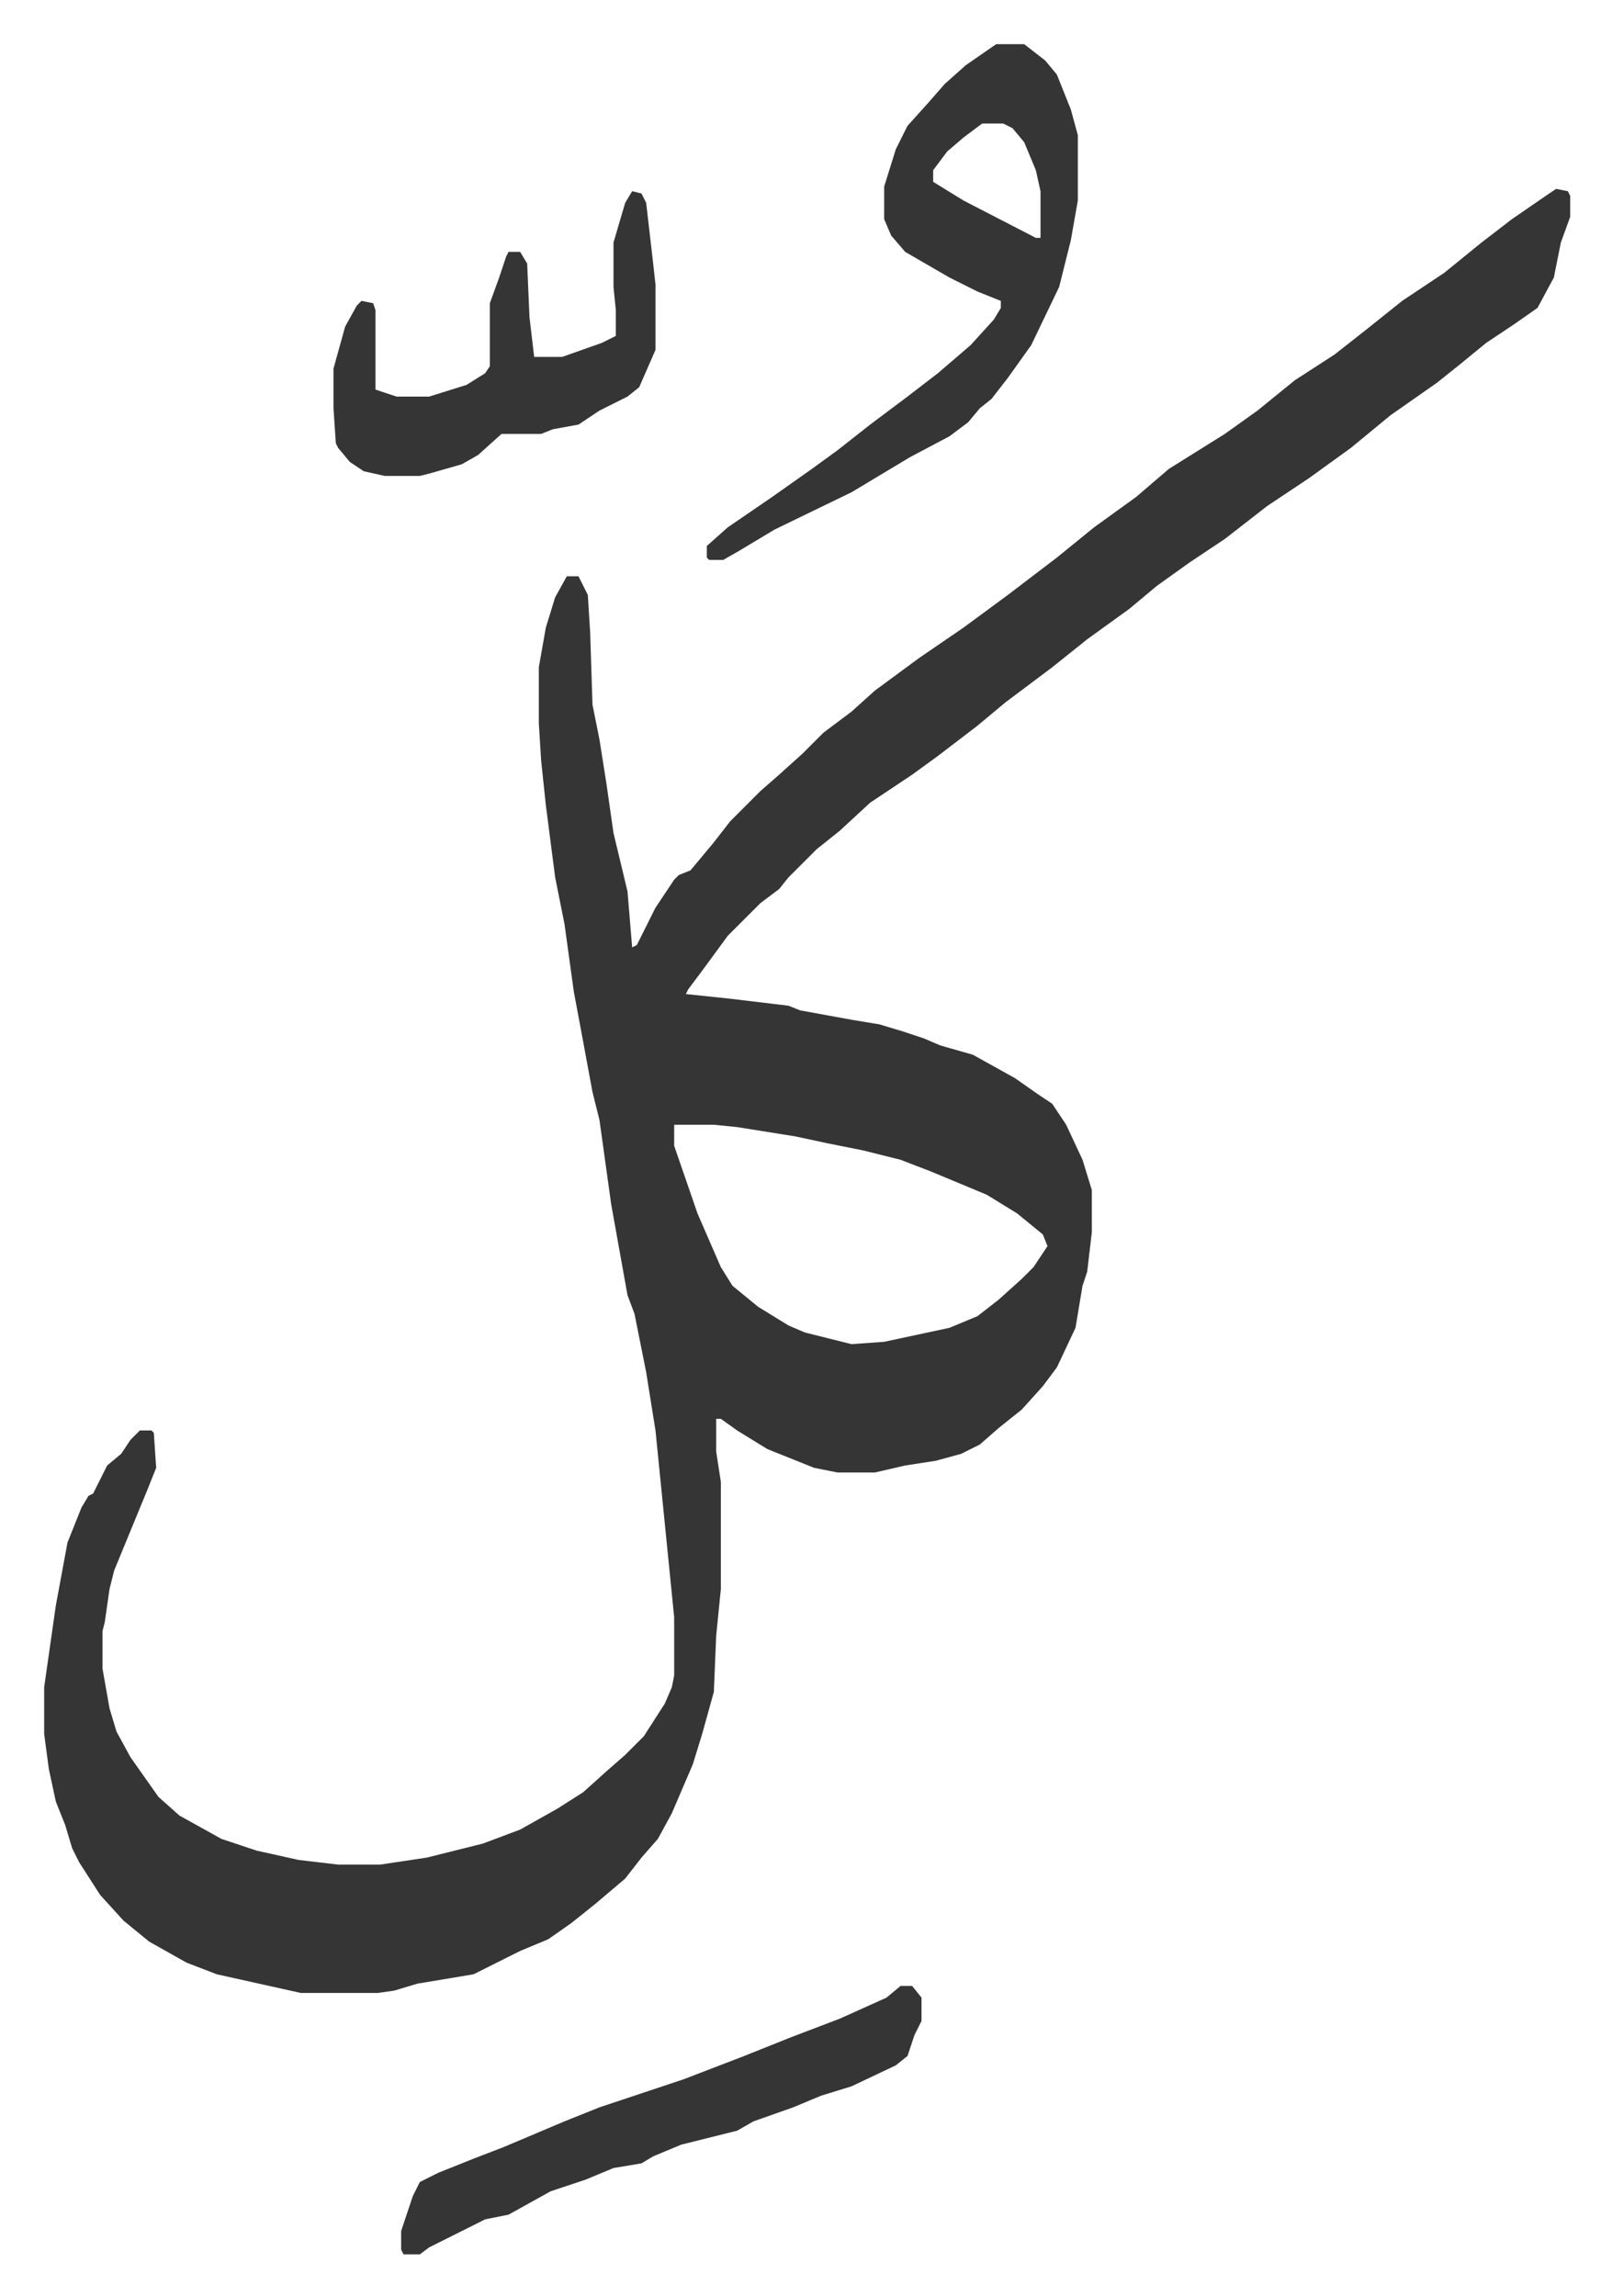
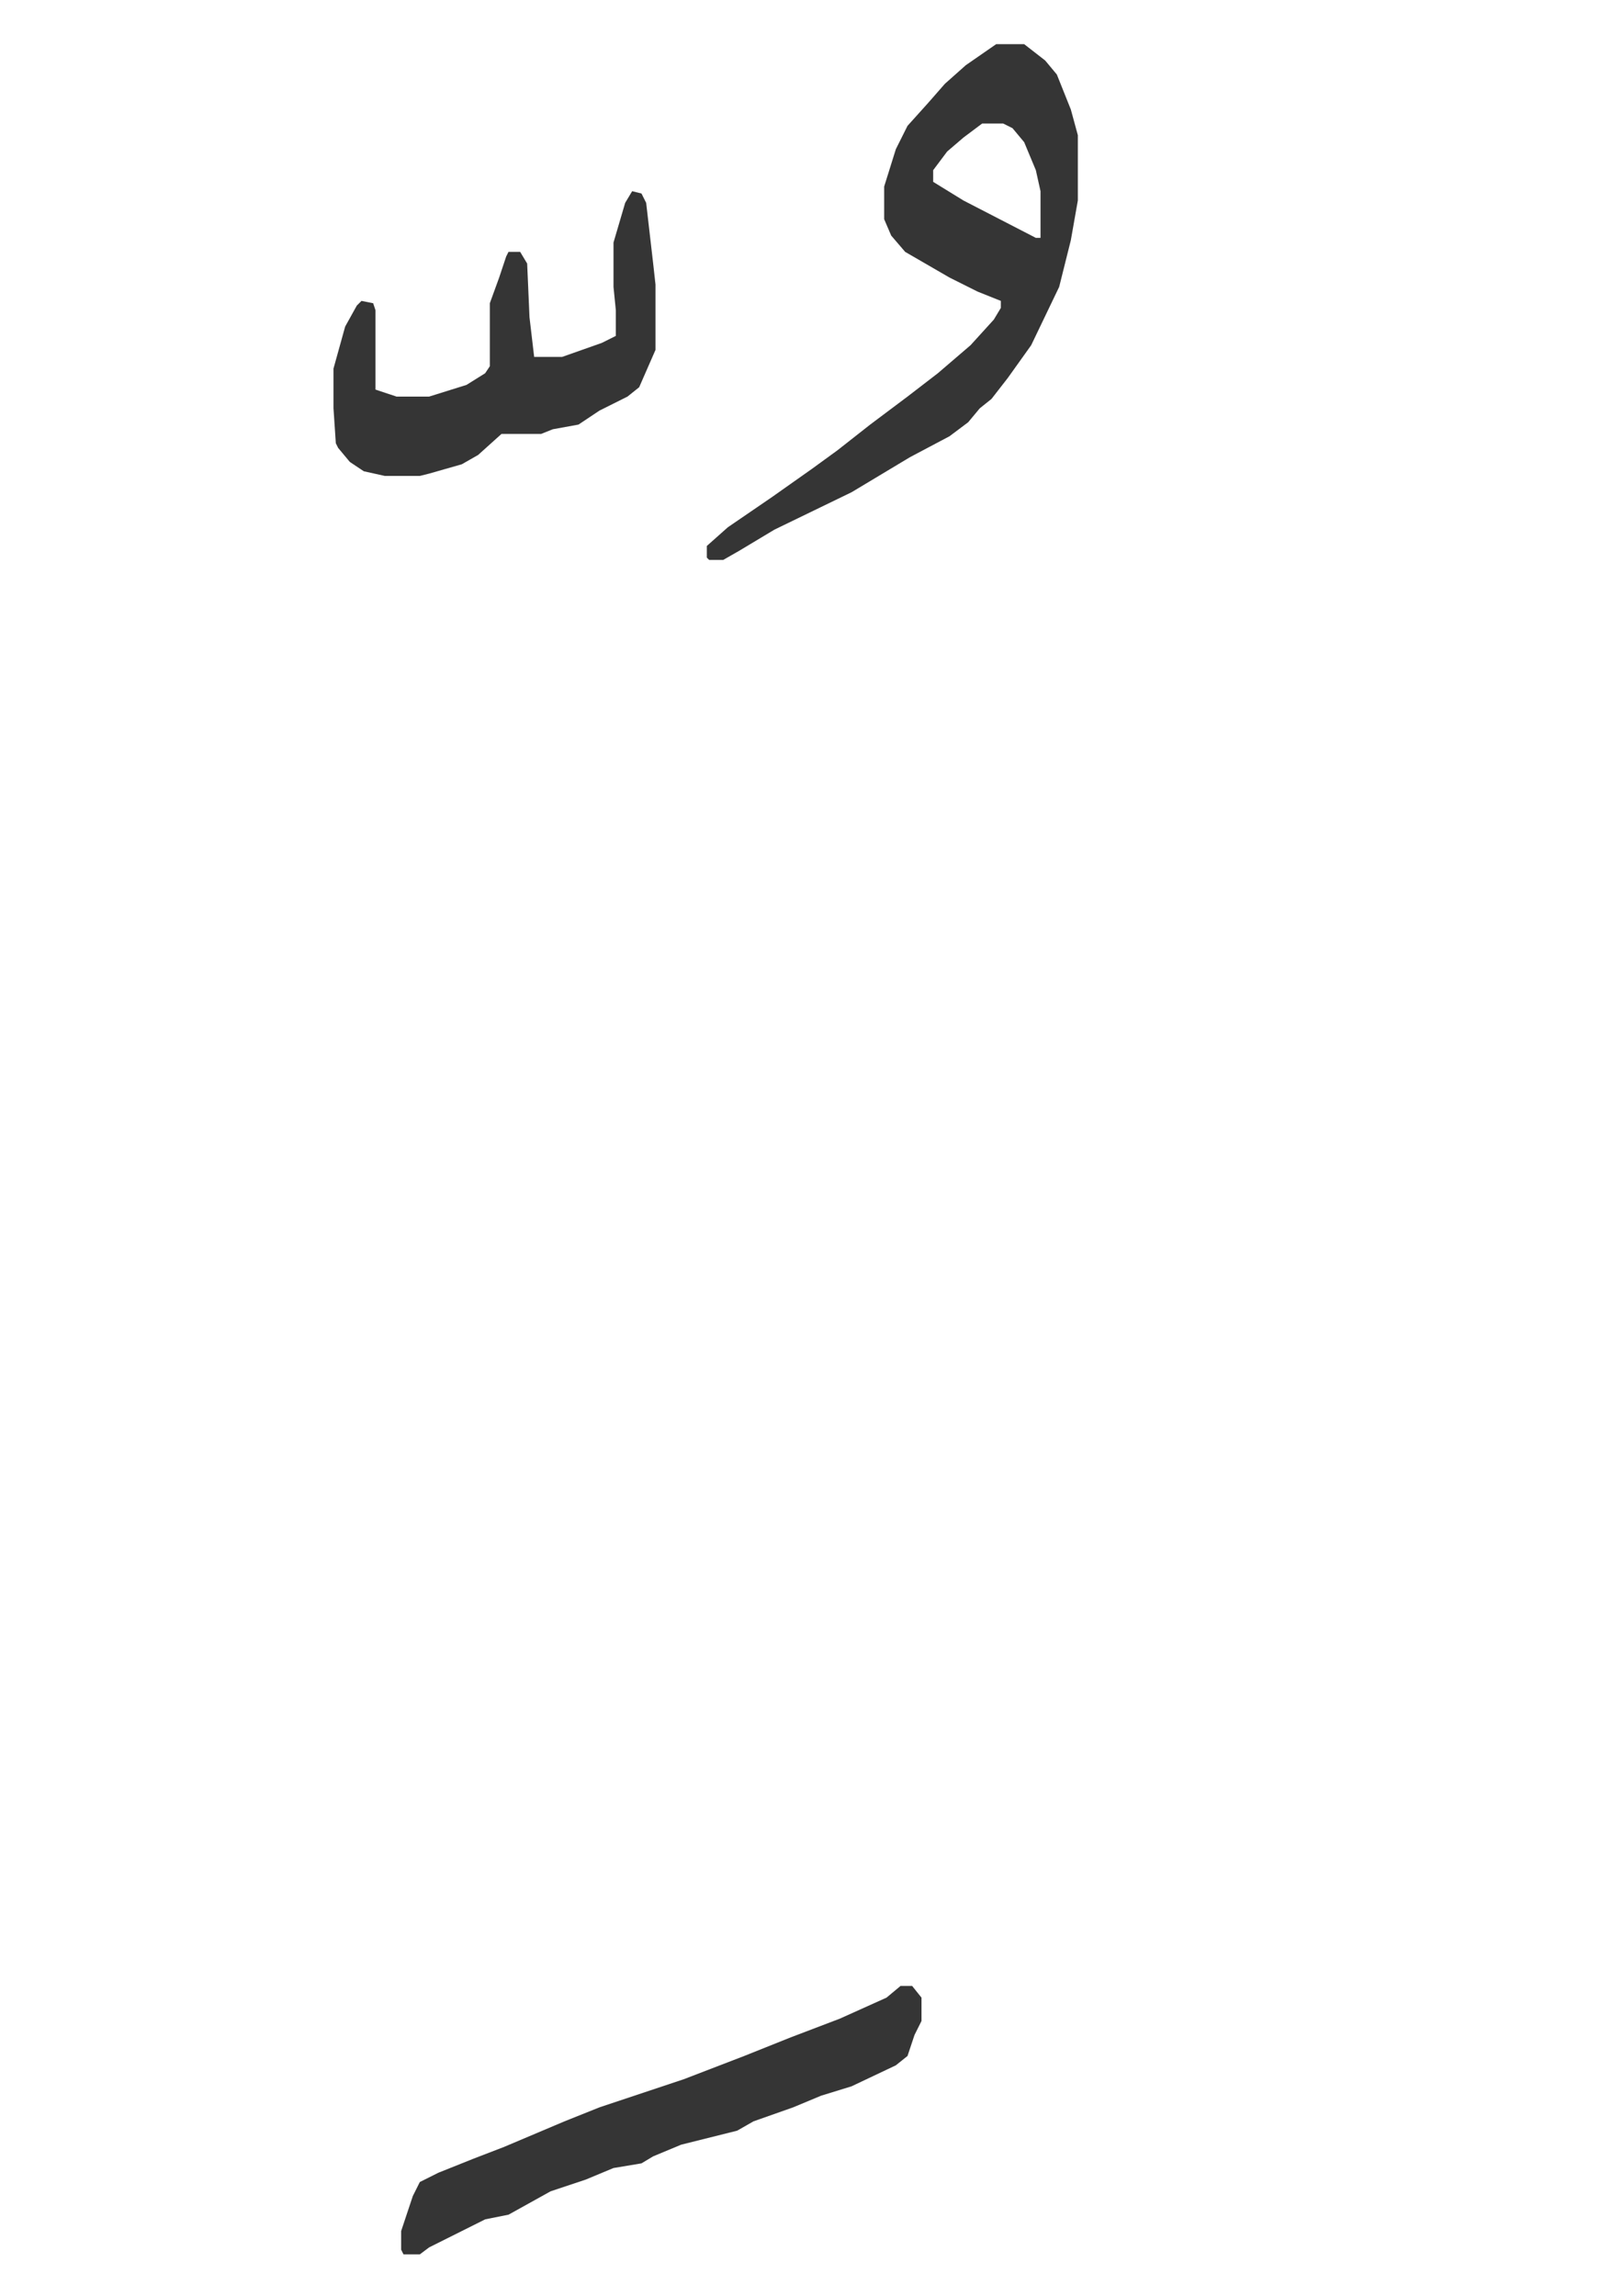
<svg xmlns="http://www.w3.org/2000/svg" role="img" viewBox="-18.92 259.08 690.84 983.84">
-   <path fill="#353535" id="rule_normal" d="M648 340l5 1 1 2v9l-4 11-3 15-7 13-10 7-12 8-11 9-10 8-20 14-17 14-18 13-18 12-18 14-15 10-14 10-12 10-18 13-15 12-20 15-12 10-17 13-11 8-9 6-9 6-13 12-10 8-12 12-4 5-8 6-14 14-11 15-6 8-1 2 19 2 25 3 5 2 22 4 12 2 10 3 9 3 7 3 14 4 18 10 10 7 6 4 6 9 7 15 4 13v18l-2 17-2 6-3 18-8 17-6 8-9 10-10 8-8 7-8 4-11 3-13 2-13 3h-16l-10-2-20-8-13-8-7-5h-2v14l2 13v46l-2 20-1 24-5 18-4 13-9 21-6 11-7 8-7 9-13 11-10 8-10 7-12 5-10 5-10 5-12 2-12 2-10 3-7 1h-33l-36-8-13-5-16-9-11-9-10-11-9-14-3-6-3-10-4-10-3-14-2-15v-20l5-35 5-27 6-15 3-5 2-1 6-12 6-5 4-6 4-4h5l1 1 1 15-4 10-14 34-2 8-2 14-1 4v16l3 17 3 10 6 11 12 17 9 8 18 10 15 5 18 4 17 2h18l20-3 24-6 16-6 16-9 11-7 10-9 8-7 8-8 9-14 3-7 1-5v-25l-4-40-4-40-4-25-5-25-3-8-7-39-5-36-3-12-5-27-3-16-4-29-4-20-4-31-2-19-1-16v-24l3-17 4-13 5-9h5l4 8 1 16 1 31 3 15 3 19 3 21 6 25 2 24 2-1 8-16 8-12 2-2 5-2 10-12 7-9 13-13 8-7 10-9 9-9 12-9 10-9 19-14 19-13 19-14 21-16 16-13 18-13 14-12 24-15 14-10 16-13 17-11 14-11 15-12 18-12 16-13 13-10 16-11zM270 741v9l10 29 10 23 5 8 11 9 13 8 7 3 20 5 14-1 28-6 12-5 9-7 10-9 5-5 6-9-2-5-11-9-13-8-24-10-13-5-16-4-15-3-14-3-25-4-10-1z" />
  <path fill="#353535" id="rule_normal" d="M408 278h12l9 7 5 6 6 15 3 11v28l-3 17-5 20-12 25-10 14-7 9-5 4-5 6-8 6-17 9-25 15-33 16-15 9-7 4h-6l-1-1v-5l9-8 19-13 17-12 11-8 14-11 16-12 13-10 14-12 10-11 3-5v-3l-10-4-12-6-19-11-6-7-3-7v-14l5-16 5-10 9-10 7-8 9-8zm-6 34l-8 6-7 6-6 8v5l13 8 31 16h2v-20l-2-9-5-12-5-6-4-2zm-35 798h5l4 5v10l-3 6-3 9-5 4-19 9-13 4-12 5-17 6-7 4-24 6-12 5-5 3-12 2-12 5-15 5-18 10-10 2-10 5-14 7-4 3h-7l-1-2v-8l5-15 3-6 8-4 15-6 13-5 26-11 15-6 36-12 26-10 20-8 21-8 20-9zM252 341l4 1 2 4 3 26 1 9v28l-7 16-5 4-12 6-9 6-11 2-5 2h-17l-10 9-7 4-14 4-4 1h-15l-9-2-6-4-5-6-1-2-1-15v-17l5-18 5-9 2-2 5 1 1 3v34l9 3h14l16-5 8-5 2-3v-27l4-11 3-9 1-2h5l3 5 1 23 2 17h12l17-6 6-3v-11l-1-10v-19l5-17z" />
</svg>